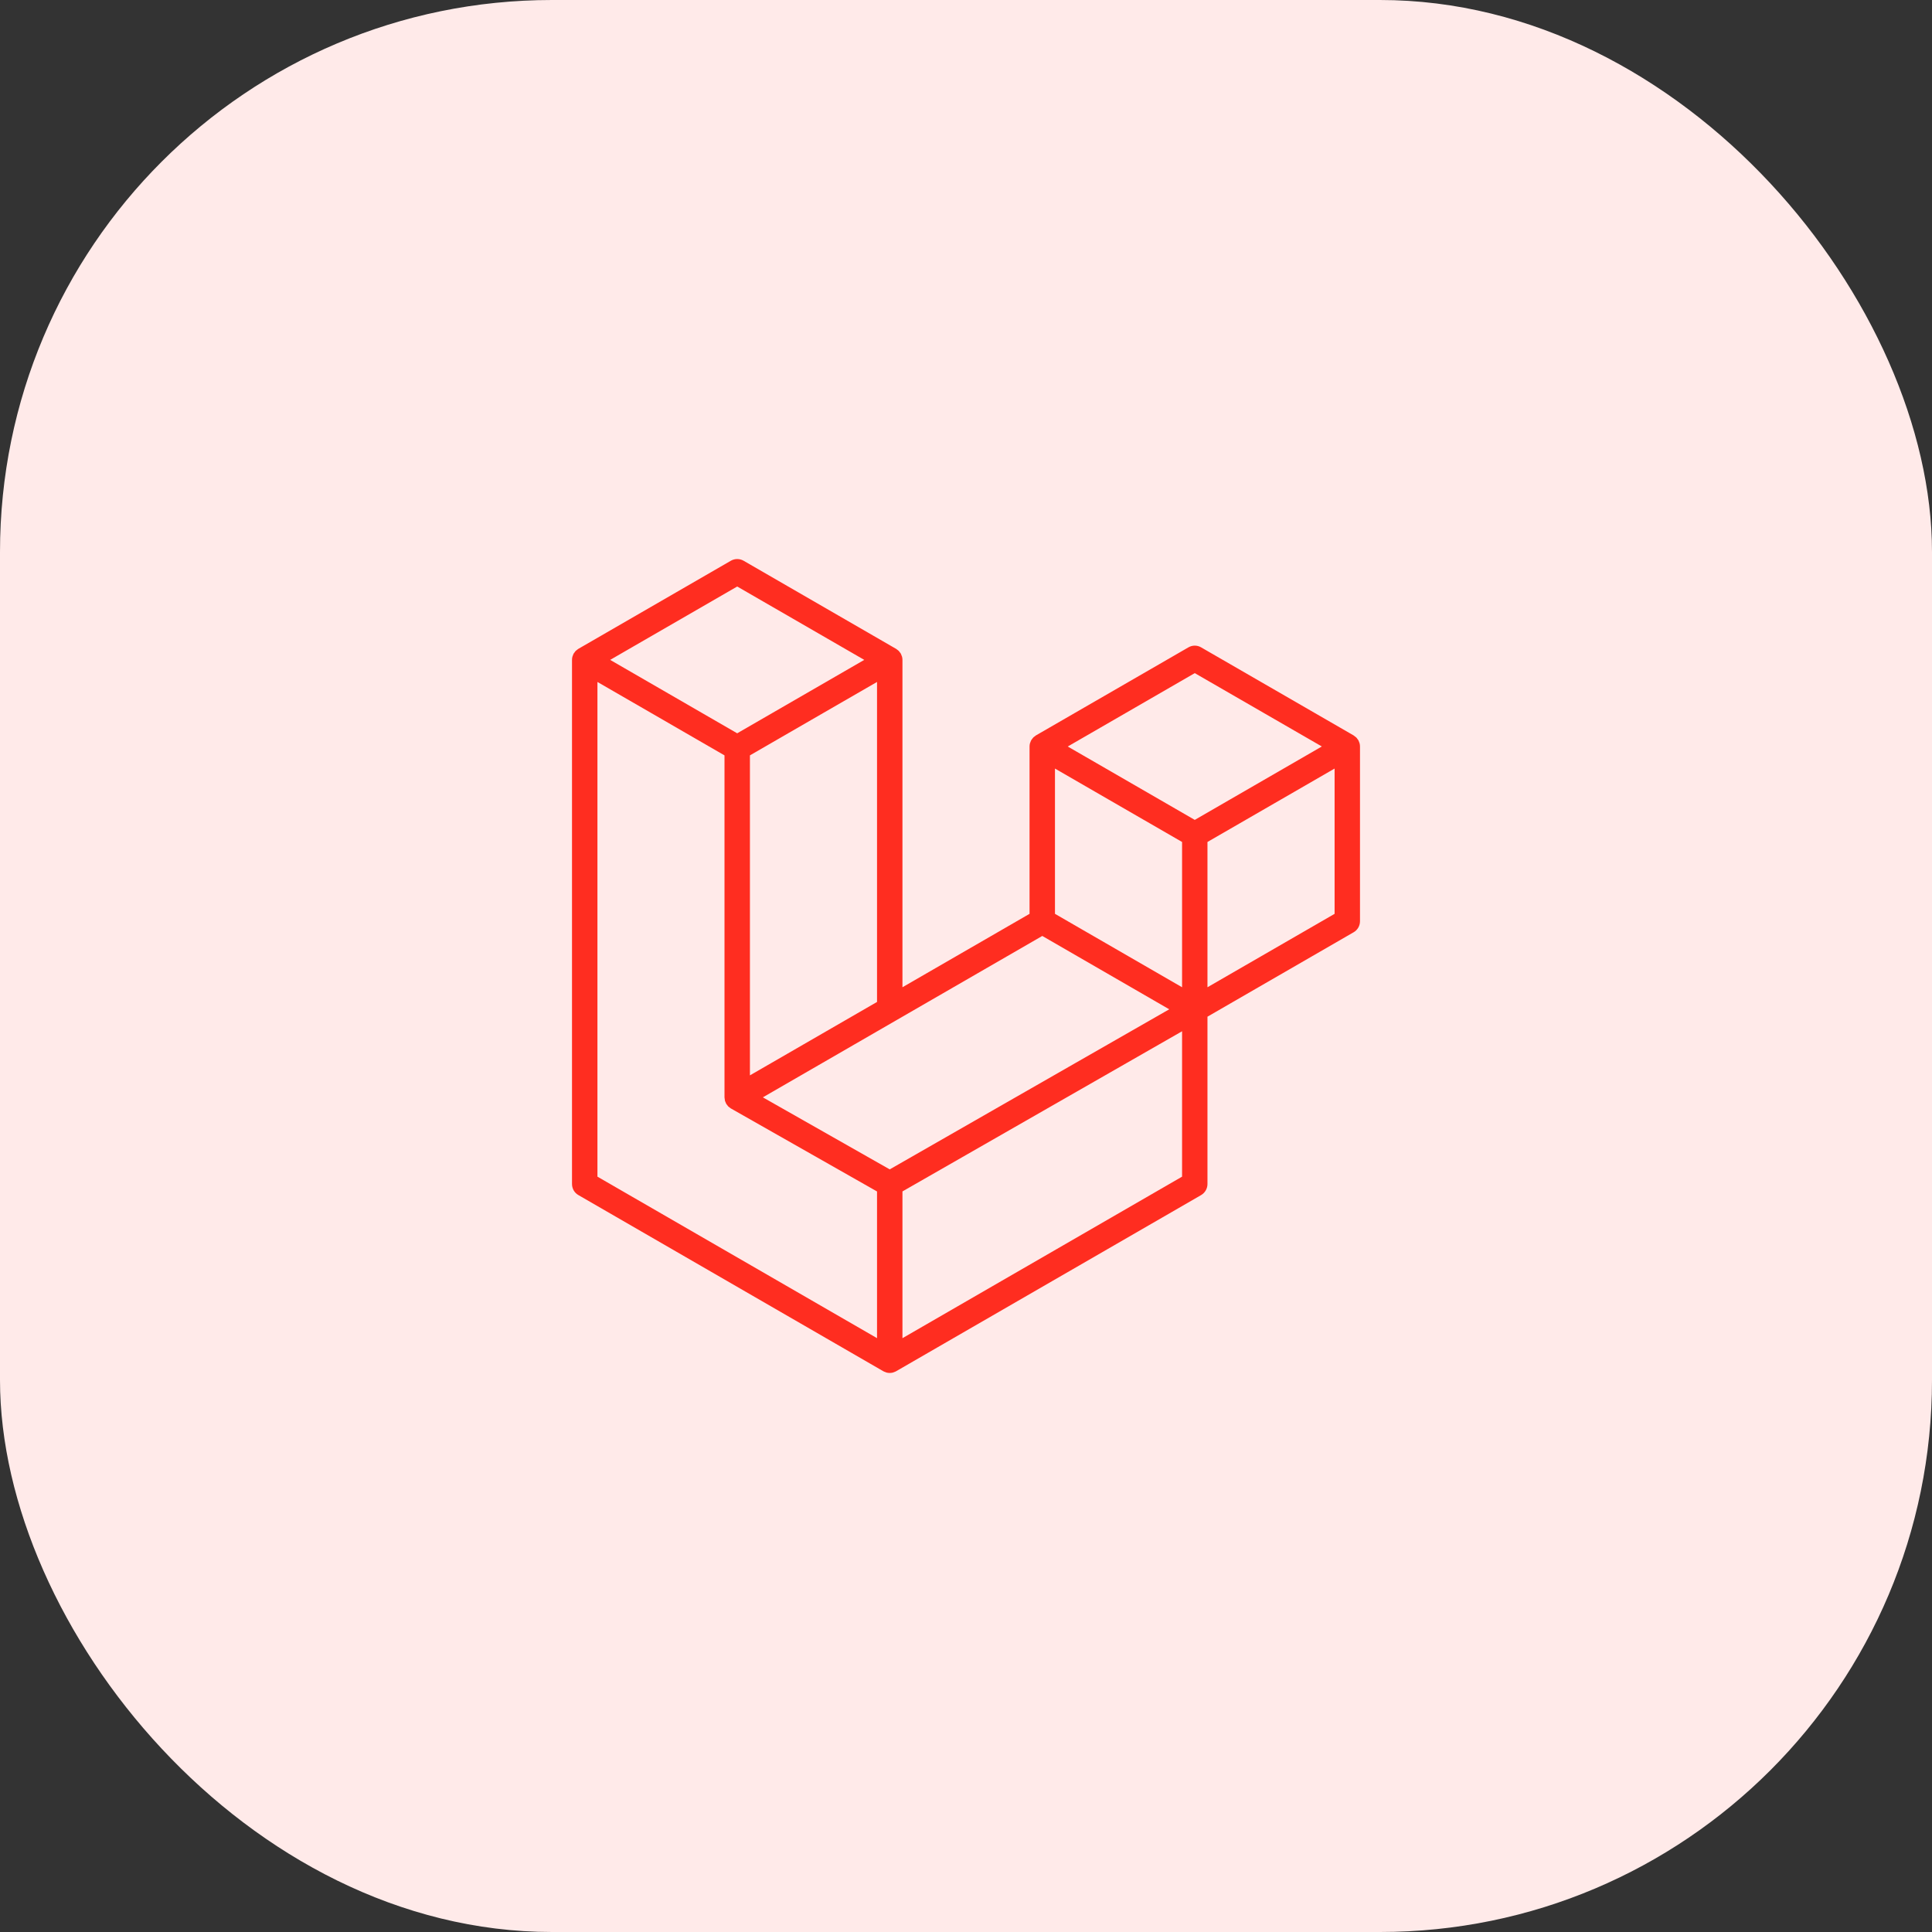
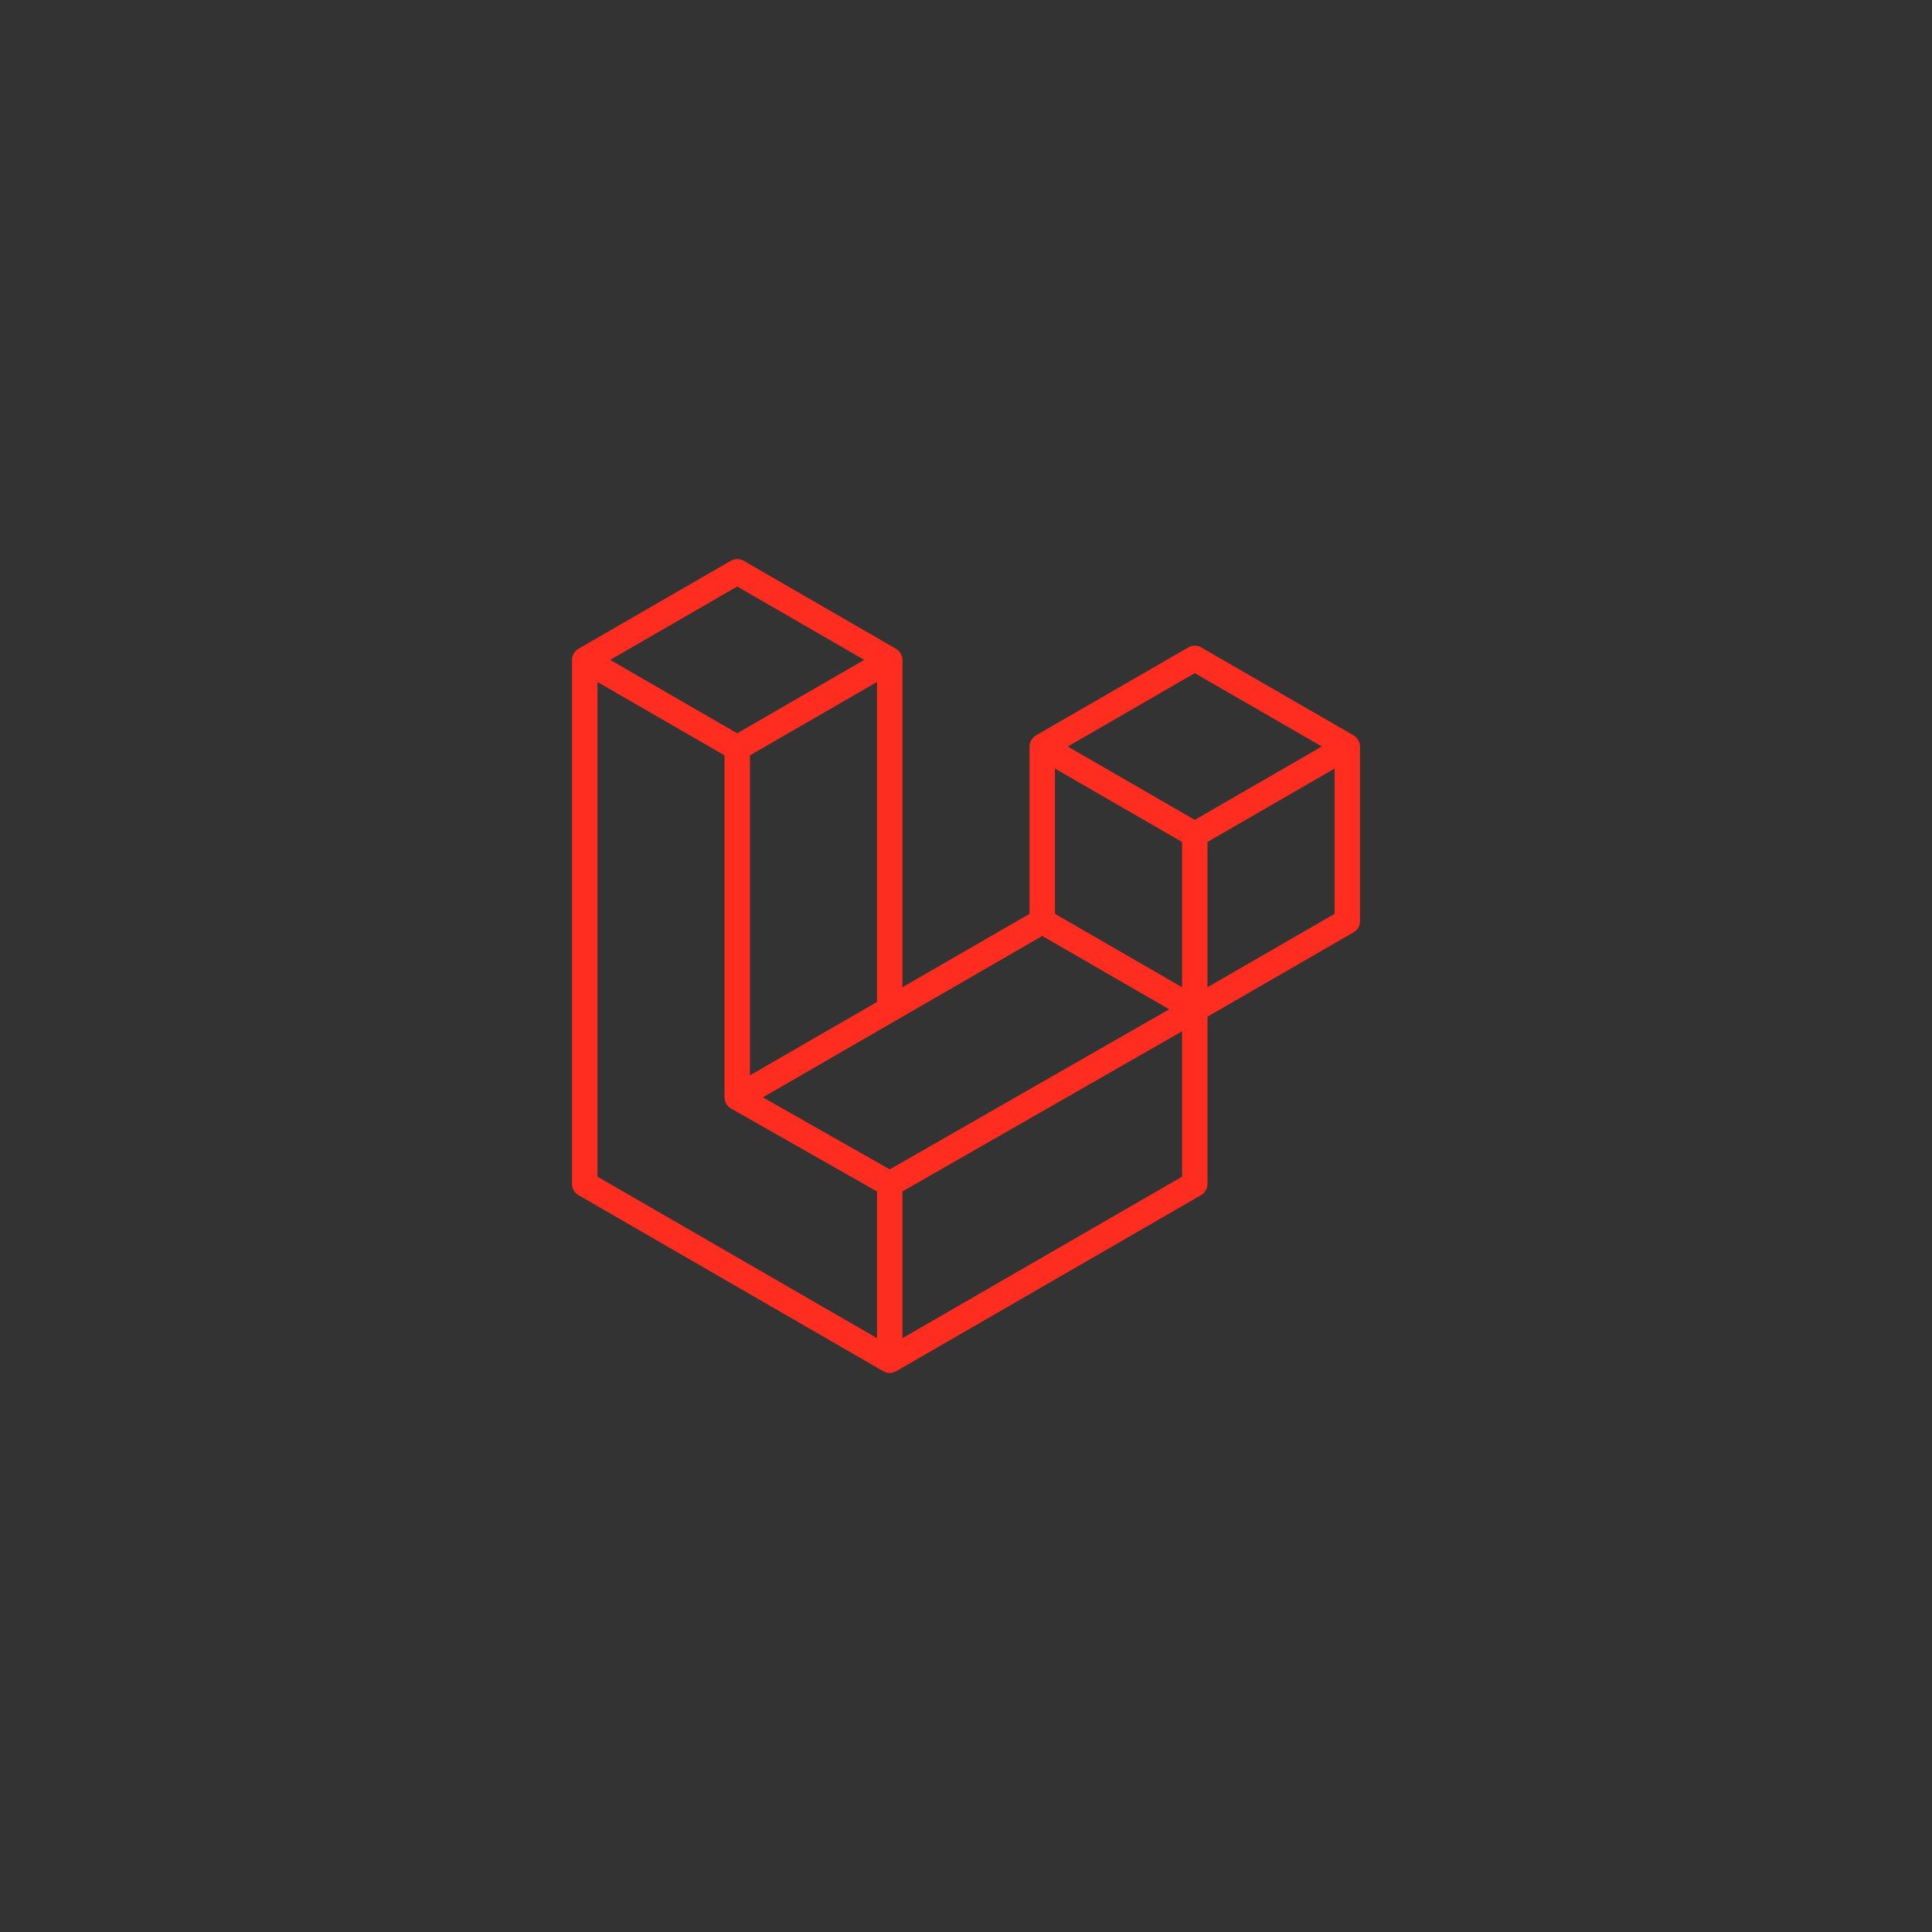
<svg xmlns="http://www.w3.org/2000/svg" width="56" height="56" viewBox="0 0 56 56" fill="none">
  <rect x="0" y="0" width="56" height="56" fill="#333333" stroke="none" />
-   <rect width="56" height="56" rx="16" fill="#FFEAE9" />
  <g clip-path="url(#clip0_1888_20147)">
    <path fill-rule="evenodd" clip-rule="evenodd" d="M39.407 21.541C39.416 21.573 39.42 21.605 39.42 21.638V26.702C39.42 26.767 39.403 26.831 39.371 26.887C39.338 26.943 39.292 26.99 39.236 27.022L34.999 29.469V34.319C34.999 34.451 34.929 34.573 34.815 34.64L25.973 39.747C25.953 39.759 25.93 39.766 25.908 39.774C25.9 39.777 25.892 39.782 25.884 39.784C25.822 39.8 25.757 39.8 25.695 39.784C25.685 39.781 25.676 39.776 25.666 39.772C25.646 39.765 25.625 39.758 25.605 39.747L16.765 34.64C16.708 34.607 16.662 34.561 16.629 34.505C16.597 34.448 16.58 34.384 16.58 34.319V19.127C16.58 19.094 16.584 19.062 16.593 19.03C16.595 19.02 16.602 19.01 16.605 19C16.612 18.98 16.619 18.96 16.629 18.942C16.636 18.93 16.646 18.921 16.654 18.91C16.665 18.895 16.674 18.88 16.687 18.867C16.697 18.856 16.711 18.848 16.723 18.839C16.736 18.828 16.748 18.816 16.764 18.807H16.764L21.185 16.253C21.241 16.221 21.304 16.204 21.369 16.204C21.433 16.204 21.497 16.221 21.553 16.253L25.973 18.807H25.974C25.989 18.816 26.001 18.828 26.015 18.838C26.027 18.848 26.04 18.856 26.05 18.866C26.063 18.88 26.073 18.895 26.084 18.91C26.091 18.921 26.102 18.93 26.108 18.942C26.119 18.961 26.125 18.98 26.132 19C26.136 19.01 26.142 19.02 26.145 19.031C26.154 19.062 26.158 19.095 26.158 19.127V28.616L29.842 26.488V21.637C29.842 21.605 29.846 21.572 29.855 21.541C29.858 21.53 29.864 21.52 29.868 21.51C29.875 21.491 29.881 21.471 29.892 21.453C29.898 21.441 29.909 21.431 29.916 21.42C29.927 21.405 29.937 21.39 29.95 21.377C29.96 21.366 29.973 21.358 29.985 21.349C29.999 21.338 30.011 21.326 30.026 21.317H30.026L34.447 18.764C34.503 18.731 34.567 18.714 34.631 18.714C34.696 18.714 34.759 18.731 34.815 18.764L39.236 21.317C39.252 21.327 39.264 21.338 39.277 21.349C39.289 21.358 39.302 21.366 39.313 21.377C39.326 21.39 39.335 21.405 39.346 21.42C39.354 21.431 39.364 21.441 39.371 21.453C39.381 21.471 39.387 21.491 39.395 21.51C39.399 21.52 39.405 21.53 39.407 21.541ZM38.684 26.488V22.277L37.136 23.171L34.999 24.405V28.616L38.684 26.488H38.684ZM34.263 34.106V29.892L32.161 31.096L26.158 34.534V38.788L34.263 34.106ZM17.317 19.767V34.106L25.421 38.787V34.535L21.187 32.13L21.186 32.129L21.184 32.129C21.169 32.12 21.157 32.108 21.144 32.098C21.133 32.089 21.119 32.081 21.109 32.071L21.108 32.07C21.096 32.058 21.088 32.044 21.078 32.031C21.069 32.019 21.058 32.008 21.05 31.995L21.05 31.994C21.042 31.98 21.037 31.963 21.03 31.948C21.025 31.934 21.017 31.921 21.013 31.906V31.906C21.009 31.888 21.008 31.87 21.006 31.852C21.004 31.838 21 31.824 21 31.81V31.809V21.895L18.863 20.66L17.317 19.767V19.767ZM21.369 17L17.686 19.127L21.368 21.255L25.051 19.127L21.368 17H21.369ZM23.285 30.276L25.421 29.042V19.767L23.874 20.66L21.737 21.895V31.17L23.285 30.276ZM34.631 19.511L30.949 21.638L34.631 23.765L38.314 21.637L34.631 19.511ZM34.263 24.405L32.126 23.171L30.579 22.277V26.488L32.715 27.722L34.263 28.616V24.405ZM25.789 33.895L31.191 30.801L33.891 29.255L30.211 27.129L25.974 29.576L22.112 31.807L25.789 33.895Z" fill="#FF2D20" />
  </g>
  <defs>
    <clipPath id="clip0_1888_20147">
      <rect width="24" height="24" fill="white" transform="translate(16 16)" />
    </clipPath>
  </defs>
</svg>